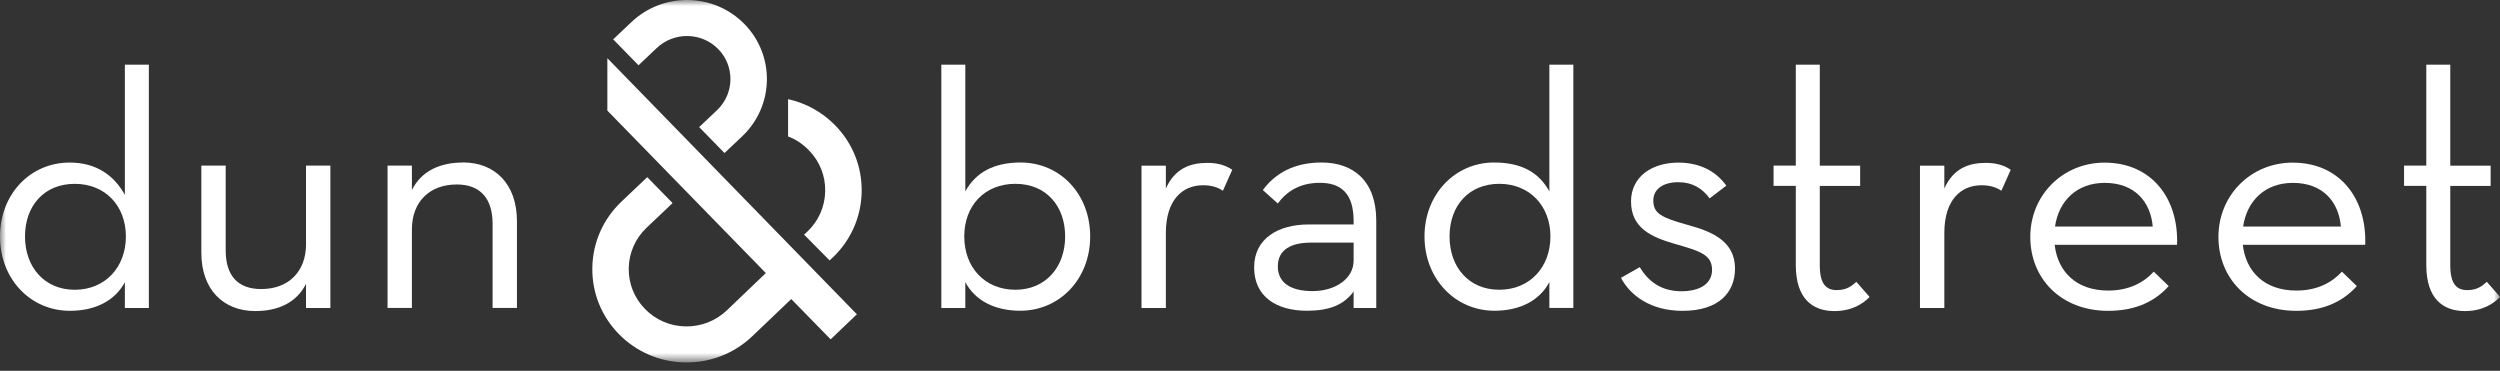
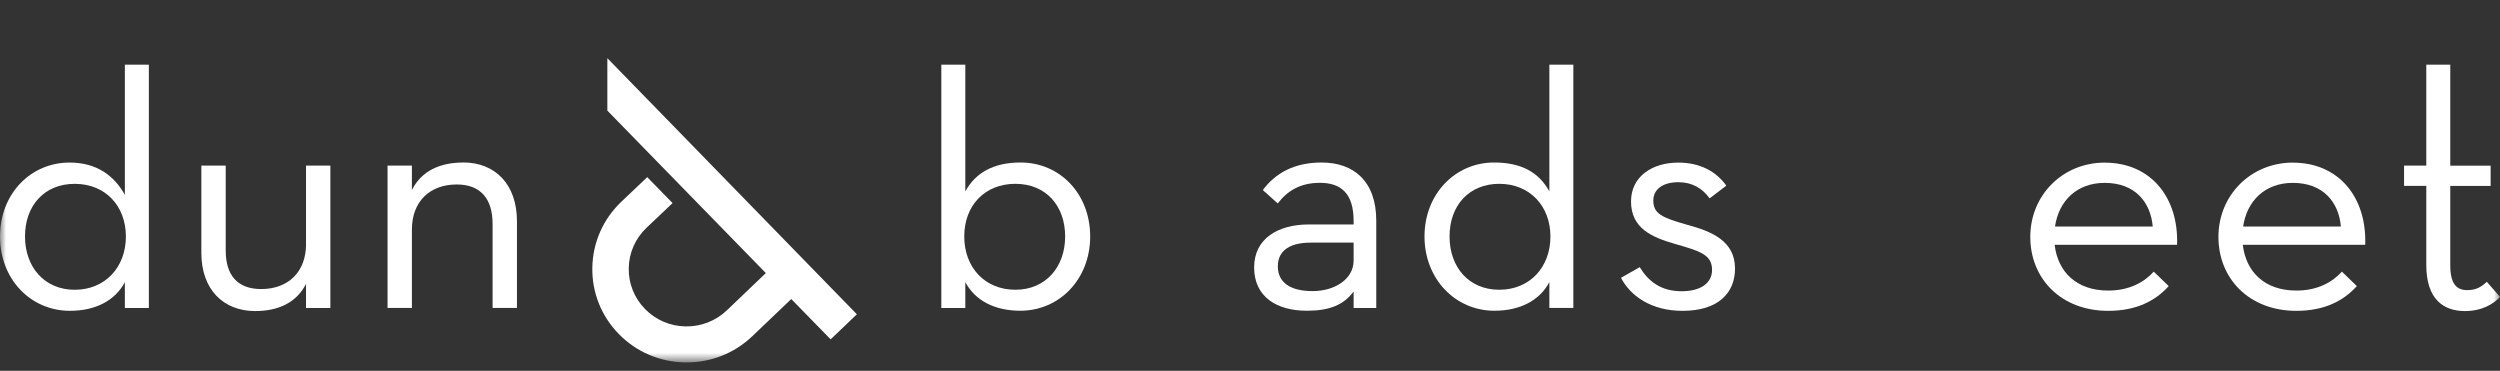
<svg xmlns="http://www.w3.org/2000/svg" width="209" height="31" viewBox="0 0 209 31" fill="none">
  <rect x="0" y="0" width="209" height="31" fill="#333333" stroke="none" />
  <g clip-path="url(#clip0_8668_9415)">
    <mask id="mask0_8668_9415" style="mask-type:luminance" maskUnits="userSpaceOnUse" x="0" y="0" width="209" height="31">
      <path d="M209 0H0V30.297H209V0Z" fill="white" />
    </mask>
    <g mask="url(#mask0_8668_9415)">
      <path d="M50.785 4.875L71.635 26.274L69.442 28.369L66.149 25L62.895 28.105C61.377 29.554 59.379 30.333 57.272 30.298H57.264C55.157 30.263 53.191 29.418 51.729 27.919C50.264 26.418 49.48 24.446 49.519 22.358C49.558 20.274 50.416 18.327 51.931 16.878L54.11 14.811L56.228 16.976L54.046 19.046C53.113 19.937 52.584 21.134 52.563 22.415C52.538 23.695 53.021 24.905 53.919 25.828C54.816 26.748 56.023 27.267 57.314 27.288H57.318C58.613 27.309 59.84 26.828 60.774 25.937L64.024 22.828L50.775 9.247V4.879L50.785 4.875ZM12.444 5.408V25.751H10.439V23.59C9.605 25.158 7.948 25.983 5.844 25.983C2.558 25.983 0 23.337 0 19.773C0 16.208 2.558 13.59 5.816 13.59C8.111 13.59 9.566 14.713 10.439 16.292V5.408H12.444ZM10.524 19.769C10.524 17.211 8.81 15.369 6.248 15.369C3.687 15.369 2.09 17.208 2.09 19.769C2.09 22.33 3.719 24.225 6.248 24.225C8.778 24.225 10.524 22.355 10.524 19.769ZM25.586 20.401C25.586 22.73 24.103 24.165 21.836 24.165C19.859 24.165 18.869 23.015 18.869 20.944V13.843H16.833V21.144C16.833 24.193 18.663 26.004 21.339 26.004C23.241 26.004 24.781 25.316 25.583 23.734V25.748H27.619V13.847H25.583V20.401H25.586ZM38.711 13.587C36.809 13.587 35.241 14.274 34.435 15.885V13.843H32.399V25.744H34.435V19.19C34.435 16.832 35.947 15.422 38.186 15.422C40.191 15.422 41.181 16.629 41.181 18.727V25.741H43.217V18.495C43.217 15.39 41.386 13.58 38.711 13.58V13.587Z" fill="white" />
      <path d="M207.897 23.563C207.518 23.907 207.085 24.254 206.269 24.254C205.396 24.254 204.843 23.767 204.843 22.184V15.543H208.217V13.848H204.843V5.406H202.838V13.845H200.979V15.539H202.838V22.153C202.838 24.97 204.232 26.005 206.067 26.005C207.55 26.005 208.479 25.374 209.004 24.826L207.901 23.56L207.897 23.563Z" fill="white" />
-       <path d="M97.466 15.761V13.849H95.43V25.75H97.466V19.483C97.466 16.694 98.861 15.487 100.578 15.487C101.334 15.487 101.859 15.687 102.235 15.947L103.019 14.193C102.466 13.821 101.827 13.617 100.926 13.617C99.535 13.617 98.233 14.056 97.466 15.761Z" fill="white" />
      <path d="M85.323 13.585C83.084 13.585 81.573 14.416 80.7 15.999V5.406H78.695V25.749H80.7V23.584C81.534 25.153 83.191 25.977 85.295 25.977C88.58 25.977 91.139 23.332 91.139 19.767C91.139 16.202 88.609 13.585 85.323 13.585ZM84.887 24.223C82.329 24.223 80.612 22.353 80.612 19.767C80.612 17.181 82.325 15.367 84.887 15.367C87.448 15.367 89.046 17.209 89.046 19.767C89.046 22.325 87.417 24.223 84.887 24.223Z" fill="white" />
-       <path d="M65.883 8.289V11.408C66.557 11.654 67.118 12.047 67.632 12.573C68.53 13.492 69.012 14.706 68.987 15.987C68.963 17.267 68.438 18.464 67.504 19.355L67.221 19.615L69.353 21.769L69.623 21.523C71.141 20.075 71.996 18.127 72.035 16.043C72.074 13.956 71.29 11.984 69.825 10.482C68.739 9.37 67.377 8.619 65.883 8.289Z" fill="white" />
-       <path d="M52.773 1.857L51.262 3.289L53.38 5.457L54.892 4.026C56.339 2.643 58.653 2.678 60.047 4.106C61.441 5.534 61.399 7.822 59.951 9.204L58.45 10.625L60.569 12.794L62.07 11.373C64.727 8.836 64.802 4.64 62.24 2.015C59.678 -0.609 55.434 -0.679 52.777 1.857H52.773Z" fill="white" />
-       <path d="M162.546 15.761V13.849H160.51V25.75H162.546V19.483C162.546 16.694 163.941 15.487 165.658 15.487C166.414 15.487 166.939 15.687 167.315 15.947L168.099 14.193C167.546 13.821 166.907 13.617 166.006 13.617C164.615 13.617 163.309 14.056 162.546 15.757V15.761Z" fill="white" />
      <path d="M110.488 13.586C108.192 13.586 106.62 14.477 105.573 15.888L106.822 17.01C107.578 16.003 108.654 15.284 110.342 15.284C112.117 15.284 113.163 16.175 113.163 18.477V18.765H109.412C106.883 18.765 104.846 19.915 104.846 22.357C104.846 24.799 106.705 25.978 109.267 25.978C111.123 25.978 112.347 25.491 113.163 24.368V25.747H115.055V18.445C115.055 15.14 113.163 13.586 110.488 13.586ZM113.163 21.778C113.163 23.329 111.595 24.336 109.732 24.336C107.869 24.336 106.826 23.617 106.826 22.266C106.826 20.828 108.018 20.284 109.558 20.284H113.163V21.778Z" fill="white" />
      <path d="M175.956 13.594C172.436 13.594 169.732 16.323 169.732 19.804C169.732 23.284 172.29 25.986 176.244 25.986C178.6 25.986 180.196 25.151 181.303 23.916L180.054 22.709C179.27 23.572 178.049 24.291 176.247 24.291C173.6 24.291 172.031 22.737 171.769 20.467H182.002C182.148 16.527 179.82 13.597 175.956 13.597V13.594ZM171.798 18.941C172.117 16.755 173.657 15.288 175.956 15.288C178.486 15.288 179.795 16.899 179.969 18.941H171.798Z" fill="white" />
      <path d="M141.067 18.797C138.944 18.194 138.217 17.878 138.217 16.755C138.217 15.836 139.002 15.232 140.311 15.232C141.475 15.232 142.316 15.748 142.926 16.583L144.321 15.52C143.476 14.341 142.138 13.594 140.307 13.594C138.096 13.594 136.354 14.773 136.354 16.843C136.354 19.085 138.1 19.832 139.988 20.379C142.081 20.983 143.128 21.27 143.128 22.565C143.128 23.656 142.198 24.348 140.57 24.348C138.824 24.348 137.777 23.484 137.082 22.334L135.514 23.225C136.297 24.72 138.015 25.986 140.658 25.986C143.682 25.986 145.047 24.463 145.047 22.449C145.047 20.148 143.1 19.344 141.063 18.797H141.067Z" fill="white" />
-       <path d="M153.56 24.254C152.687 24.254 152.134 23.767 152.134 22.184V15.543H155.508V13.848H152.134V5.406H150.129V13.845H148.27V15.539H150.129V22.153C150.129 24.97 151.524 26.005 153.358 26.005C154.841 26.005 155.771 25.374 156.296 24.826L155.192 23.56C154.813 23.904 154.38 24.251 153.564 24.251L153.56 24.254Z" fill="white" />
      <path d="M191.684 13.594C188.165 13.594 185.461 16.323 185.461 19.804C185.461 23.284 188.02 25.986 191.972 25.986C194.328 25.986 195.925 25.151 197.031 23.916L195.783 22.709C194.999 23.572 193.778 24.291 191.975 24.291C189.329 24.291 187.761 22.737 187.498 20.467H197.731C197.876 16.527 195.548 13.597 191.684 13.597V13.594ZM187.526 18.941C187.846 16.755 189.385 15.288 191.684 15.288C194.215 15.288 195.523 16.899 195.698 18.941H187.526Z" fill="white" />
      <path d="M129.527 15.999C128.654 14.416 127.2 13.585 124.904 13.585C121.647 13.585 119.088 16.23 119.088 19.767C119.088 23.304 121.647 25.977 124.932 25.977C127.036 25.977 128.693 25.153 129.527 23.584V25.746H131.531V5.406H129.527V15.999ZM125.34 24.223C122.811 24.223 121.182 22.353 121.182 19.767C121.182 17.181 122.811 15.367 125.34 15.367C127.87 15.367 129.616 17.206 129.616 19.767C129.616 22.328 127.902 24.223 125.34 24.223Z" fill="white" />
    </g>
  </g>
  <defs>
    <clipPath id="clip0_8668_9415">
      <rect width="209" height="31" fill="white" />
    </clipPath>
  </defs>
</svg>